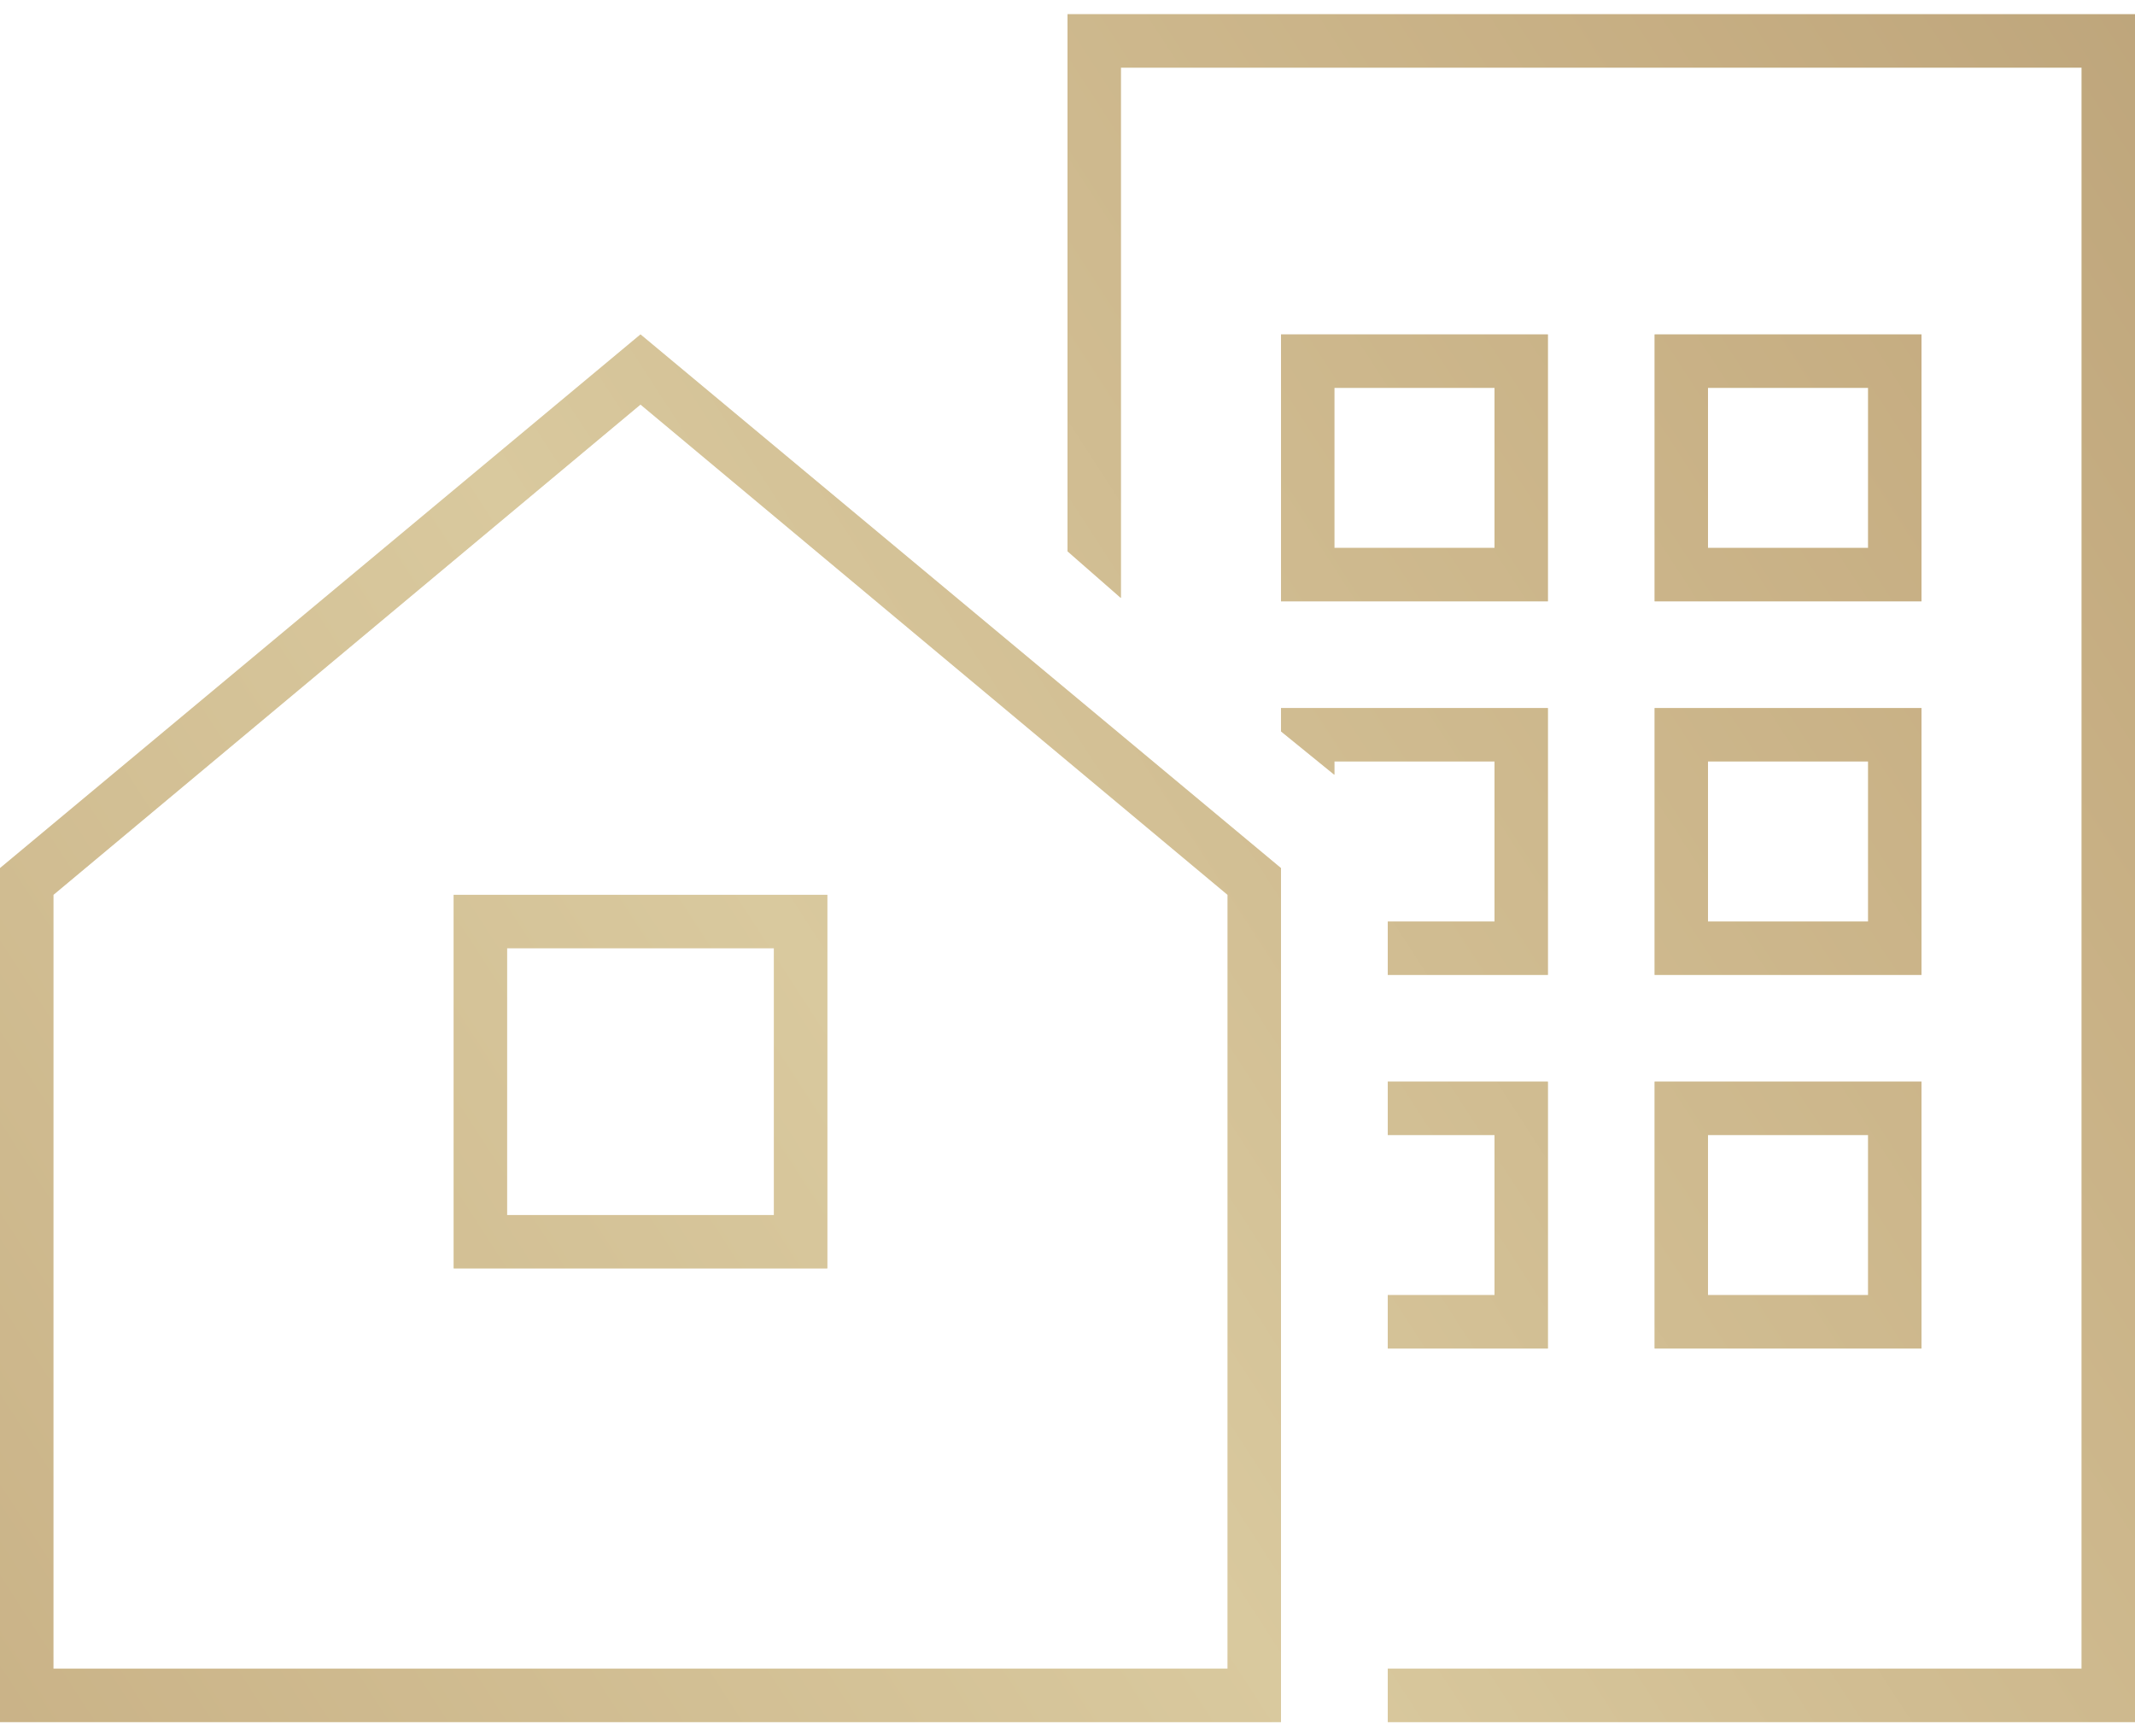
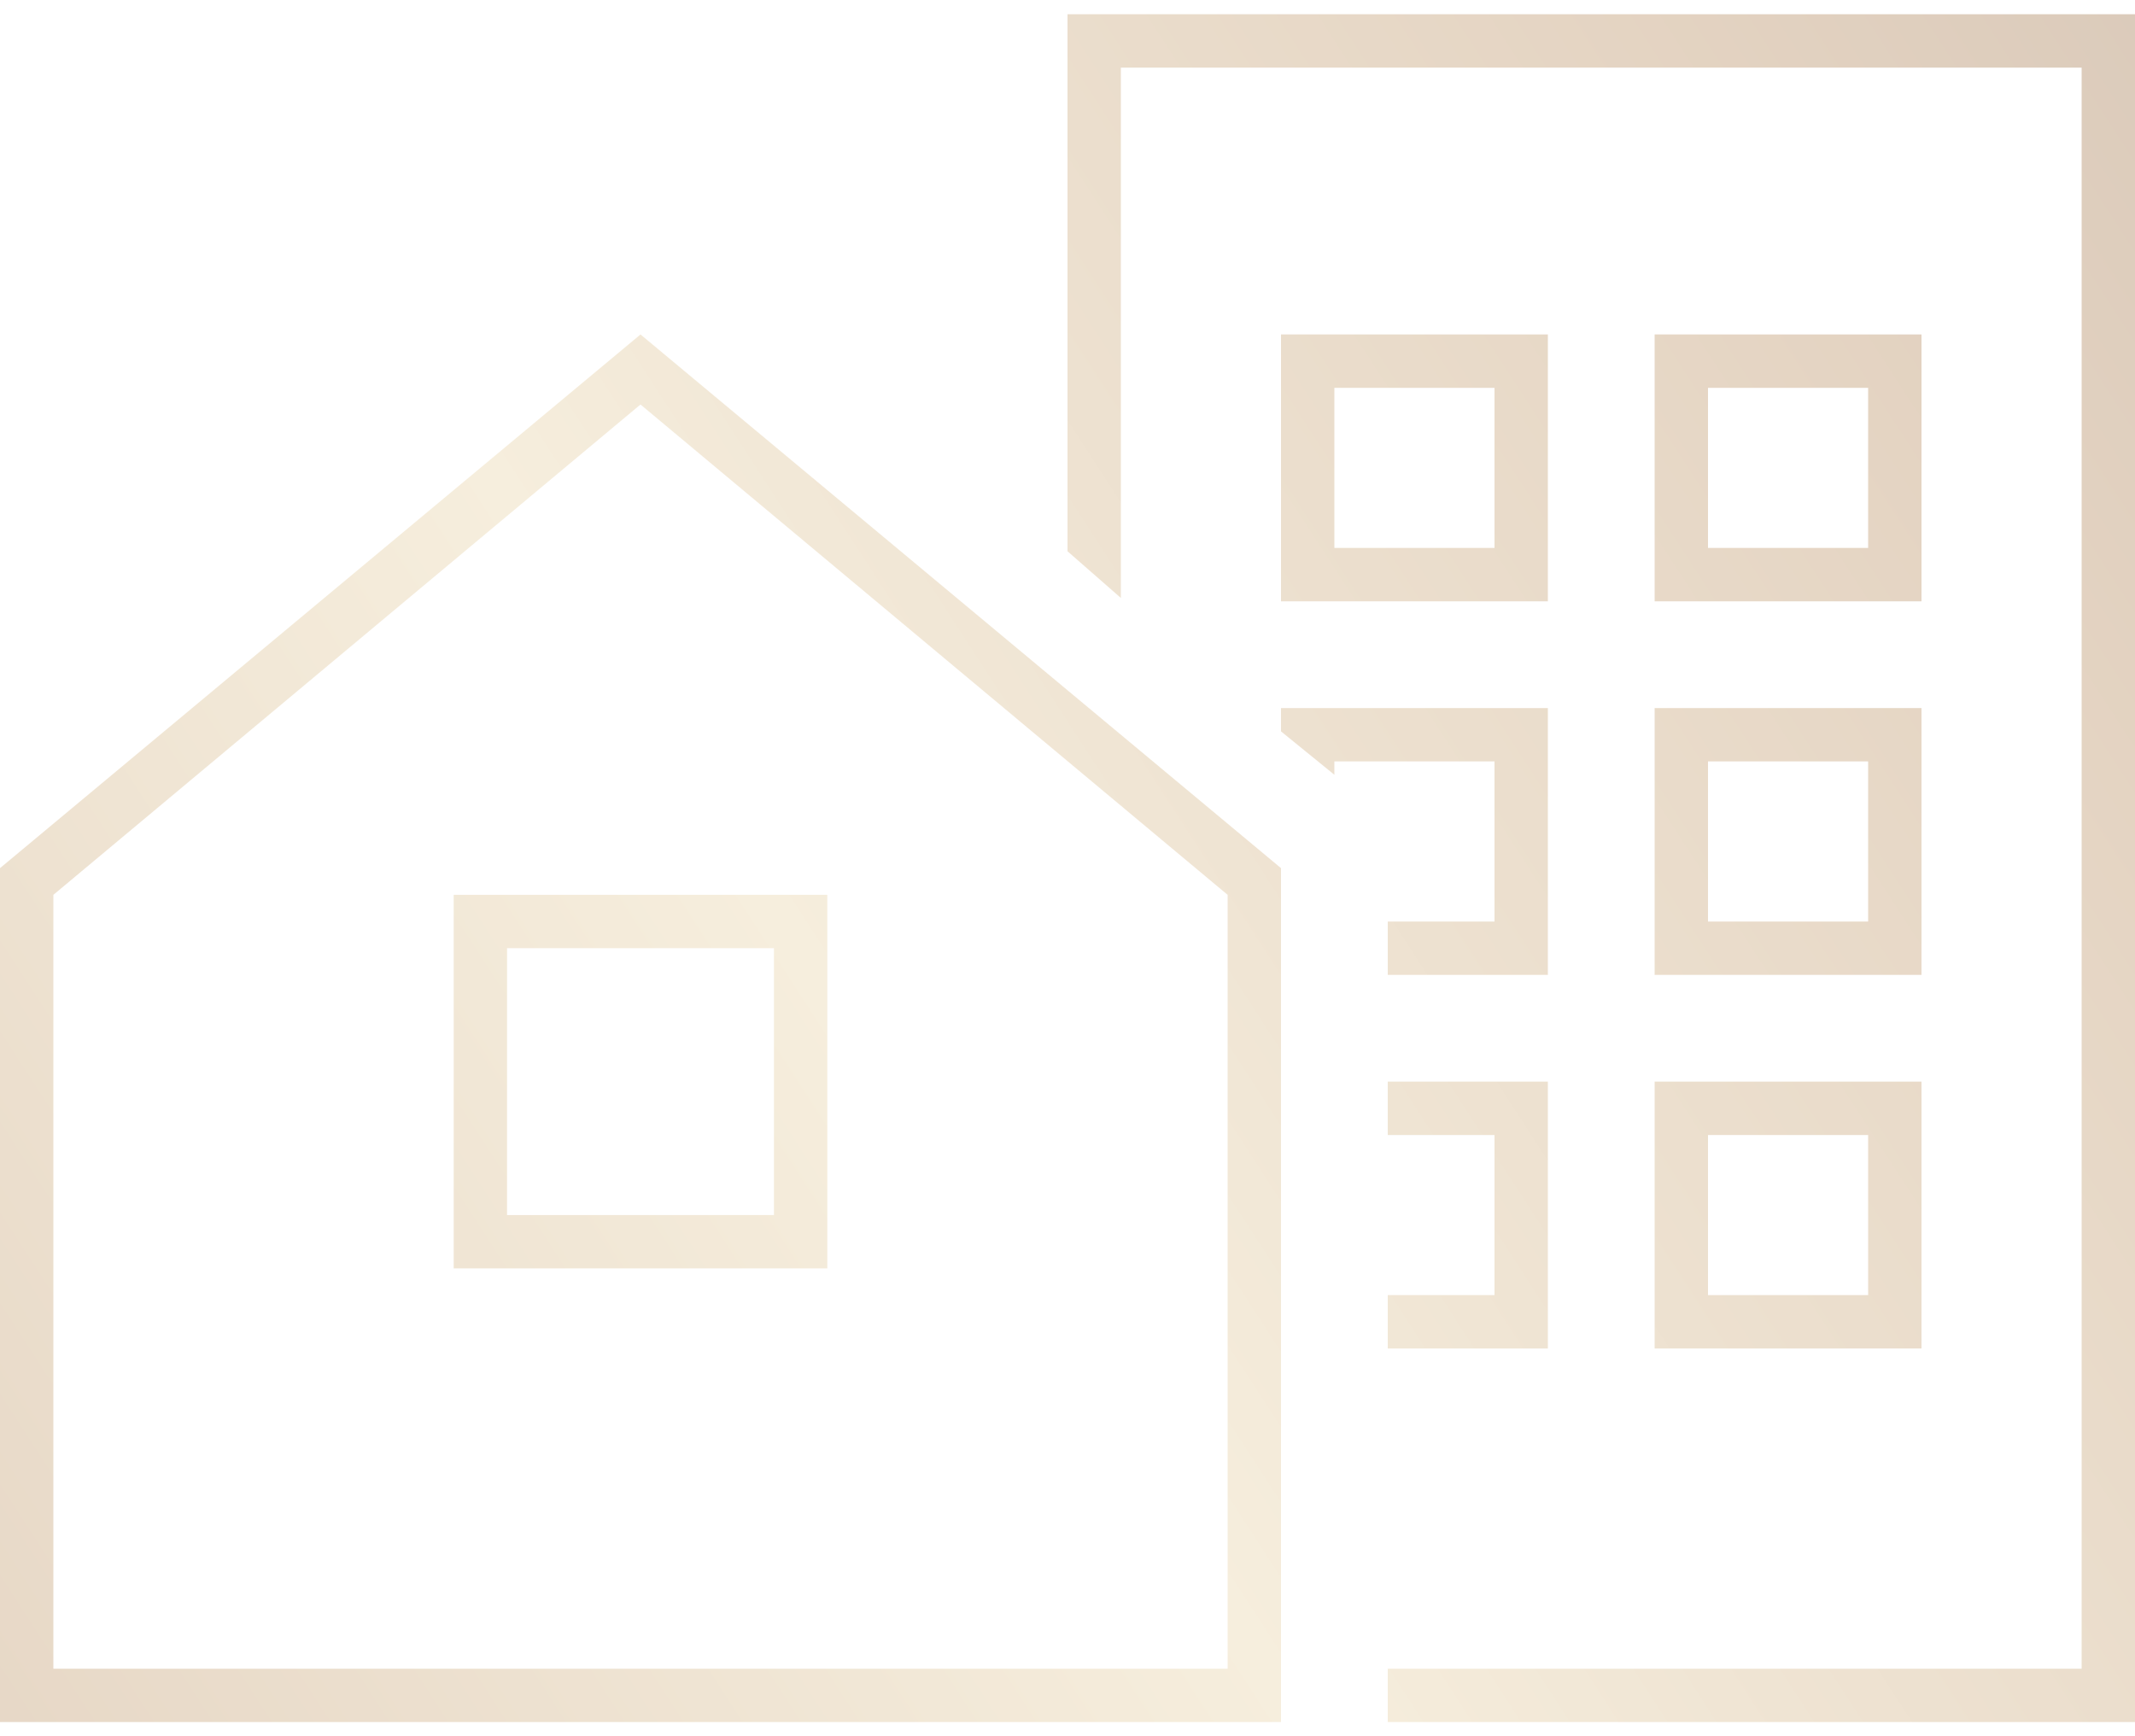
<svg xmlns="http://www.w3.org/2000/svg" width="75" height="61" viewBox="0 0 75 61" fill="none">
-   <path d="M39.375 2.375V21.008L37.5 19.367V2.375V0.5H39.375H73.125H75V2.375V58.625V60.5H73.125H48.75V58.625H73.125V2.375H39.375ZM48.75 34.25V32.375H52.5V26.75H46.875V27.219L45 25.695V24.875H45.938H53.438H54.375V25.812V33.312V34.25H53.438H48.75ZM48.75 47.375V45.5H52.5V39.875H48.75V38H53.438H54.375V38.938V46.438V47.375H53.438H48.75ZM59.062 24.875H66.562H67.5V25.812V33.312V34.25H66.562H59.062H58.125V33.312V25.812V24.875H59.062ZM60 32.375H65.625V26.75H60V32.375ZM58.125 38H59.062H66.562H67.5V38.938V46.438V47.375H66.562H59.062H58.125V46.438V38.938V38ZM65.625 39.875H60V45.5H65.625V39.875ZM45.938 11.75H53.438H54.375V12.688V20.188V21.125H53.438H45.938H45V20.188V12.688V11.75H45.938ZM46.875 19.25H52.5V13.625H46.875V19.25ZM58.125 11.75H59.062H66.562H67.5V12.688V20.188V21.125H66.562H59.062H58.125V20.188V12.688V11.75ZM60 13.625V19.25H65.625V13.625H60ZM1.875 31.438V58.625H43.125V31.438L22.5 14.211L1.875 31.438ZM0 30.5L22.5 11.75L45 30.5V58.625V60.5H43.125H1.875H0V58.625V30.5ZM17.812 33.312V42.688H27.188V33.312H17.812ZM17.812 31.438H27.188H29.062V33.312V42.688V44.562H27.188H17.812H15.938V42.688V33.312V31.438H17.812Z" fill="#C5B480" />
  <path d="M39.375 2.375V21.008L37.5 19.367V2.375V0.5H39.375H73.125H75V2.375V58.625V60.5H73.125H48.75V58.625H73.125V2.375H39.375ZM48.75 34.25V32.375H52.5V26.75H46.875V27.219L45 25.695V24.875H45.938H53.438H54.375V25.812V33.312V34.25H53.438H48.75ZM48.75 47.375V45.5H52.5V39.875H48.75V38H53.438H54.375V38.938V46.438V47.375H53.438H48.75ZM59.062 24.875H66.562H67.5V25.812V33.312V34.25H66.562H59.062H58.125V33.312V25.812V24.875H59.062ZM60 32.375H65.625V26.75H60V32.375ZM58.125 38H59.062H66.562H67.5V38.938V46.438V47.375H66.562H59.062H58.125V46.438V38.938V38ZM65.625 39.875H60V45.5H65.625V39.875ZM45.938 11.75H53.438H54.375V12.688V20.188V21.125H53.438H45.938H45V20.188V12.688V11.75H45.938ZM46.875 19.25H52.5V13.625H46.875V19.25ZM58.125 11.75H59.062H66.562H67.5V12.688V20.188V21.125H66.562H59.062H58.125V20.188V12.688V11.75ZM60 13.625V19.25H65.625V13.625H60ZM1.875 31.438V58.625H43.125V31.438L22.5 14.211L1.875 31.438ZM0 30.5L22.5 11.75L45 30.5V58.625V60.5H43.125H1.875H0V58.625V30.5ZM17.812 33.312V42.688H27.188V33.312H17.812ZM17.812 31.438H27.188H29.062V33.312V42.688V44.562H27.188H17.812H15.938V42.688V33.312V31.438H17.812Z" fill="url(#paint0_linear_2023_16)" fill-opacity="0.5" />
  <defs>
    <linearGradient id="paint0_linear_2023_16" x1="-147.819" y1="86.288" x2="154.205" y2="-109.607" gradientUnits="userSpaceOnUse">
      <stop stop-color="#EEDEBC" />
      <stop offset="0.06" stop-color="#DDC5A3" />
      <stop offset="0.14" stop-color="#C9A885" />
      <stop offset="0.26" stop-color="#9A7A5F" />
      <stop offset="0.36" stop-color="#C9A885" />
      <stop offset="0.49" stop-color="#EEDEBC" />
      <stop offset="0.54" stop-color="#DDC5A3" />
      <stop offset="0.61" stop-color="#C9A885" />
      <stop offset="0.72" stop-color="#9A7A5F" />
      <stop offset="0.84" stop-color="#C9A885" />
      <stop offset="1" stop-color="#EEDEBC" />
    </linearGradient>
  </defs>
</svg>